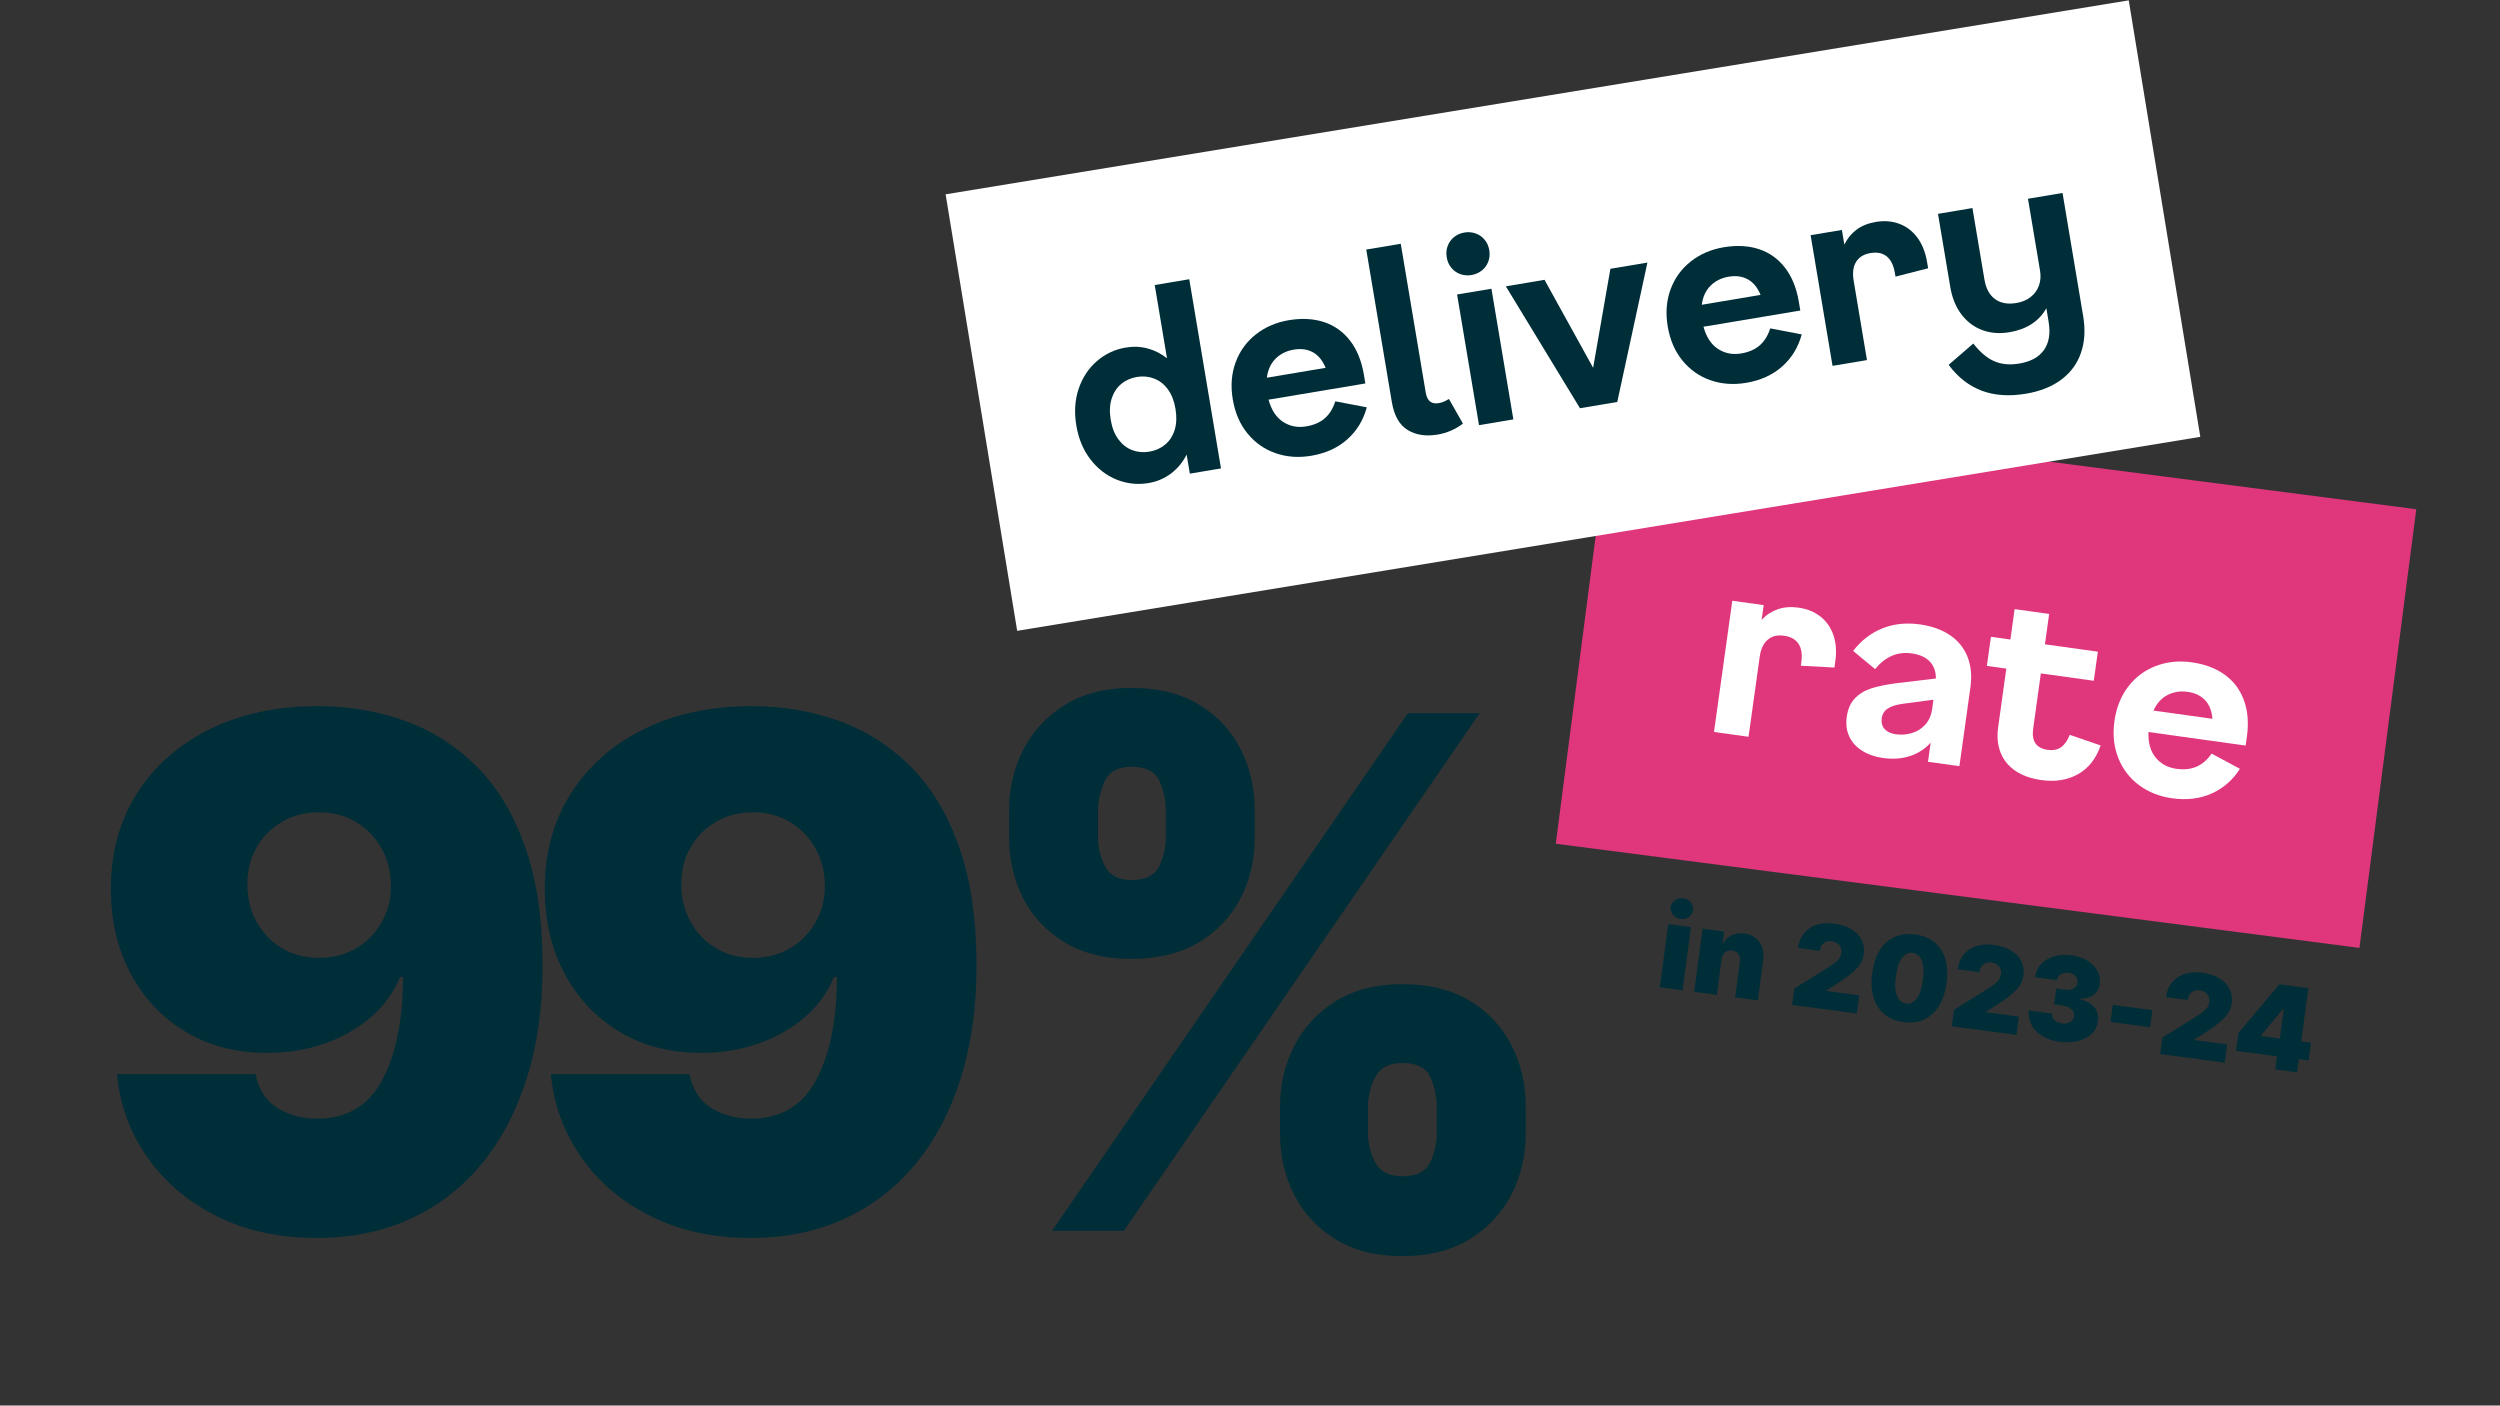
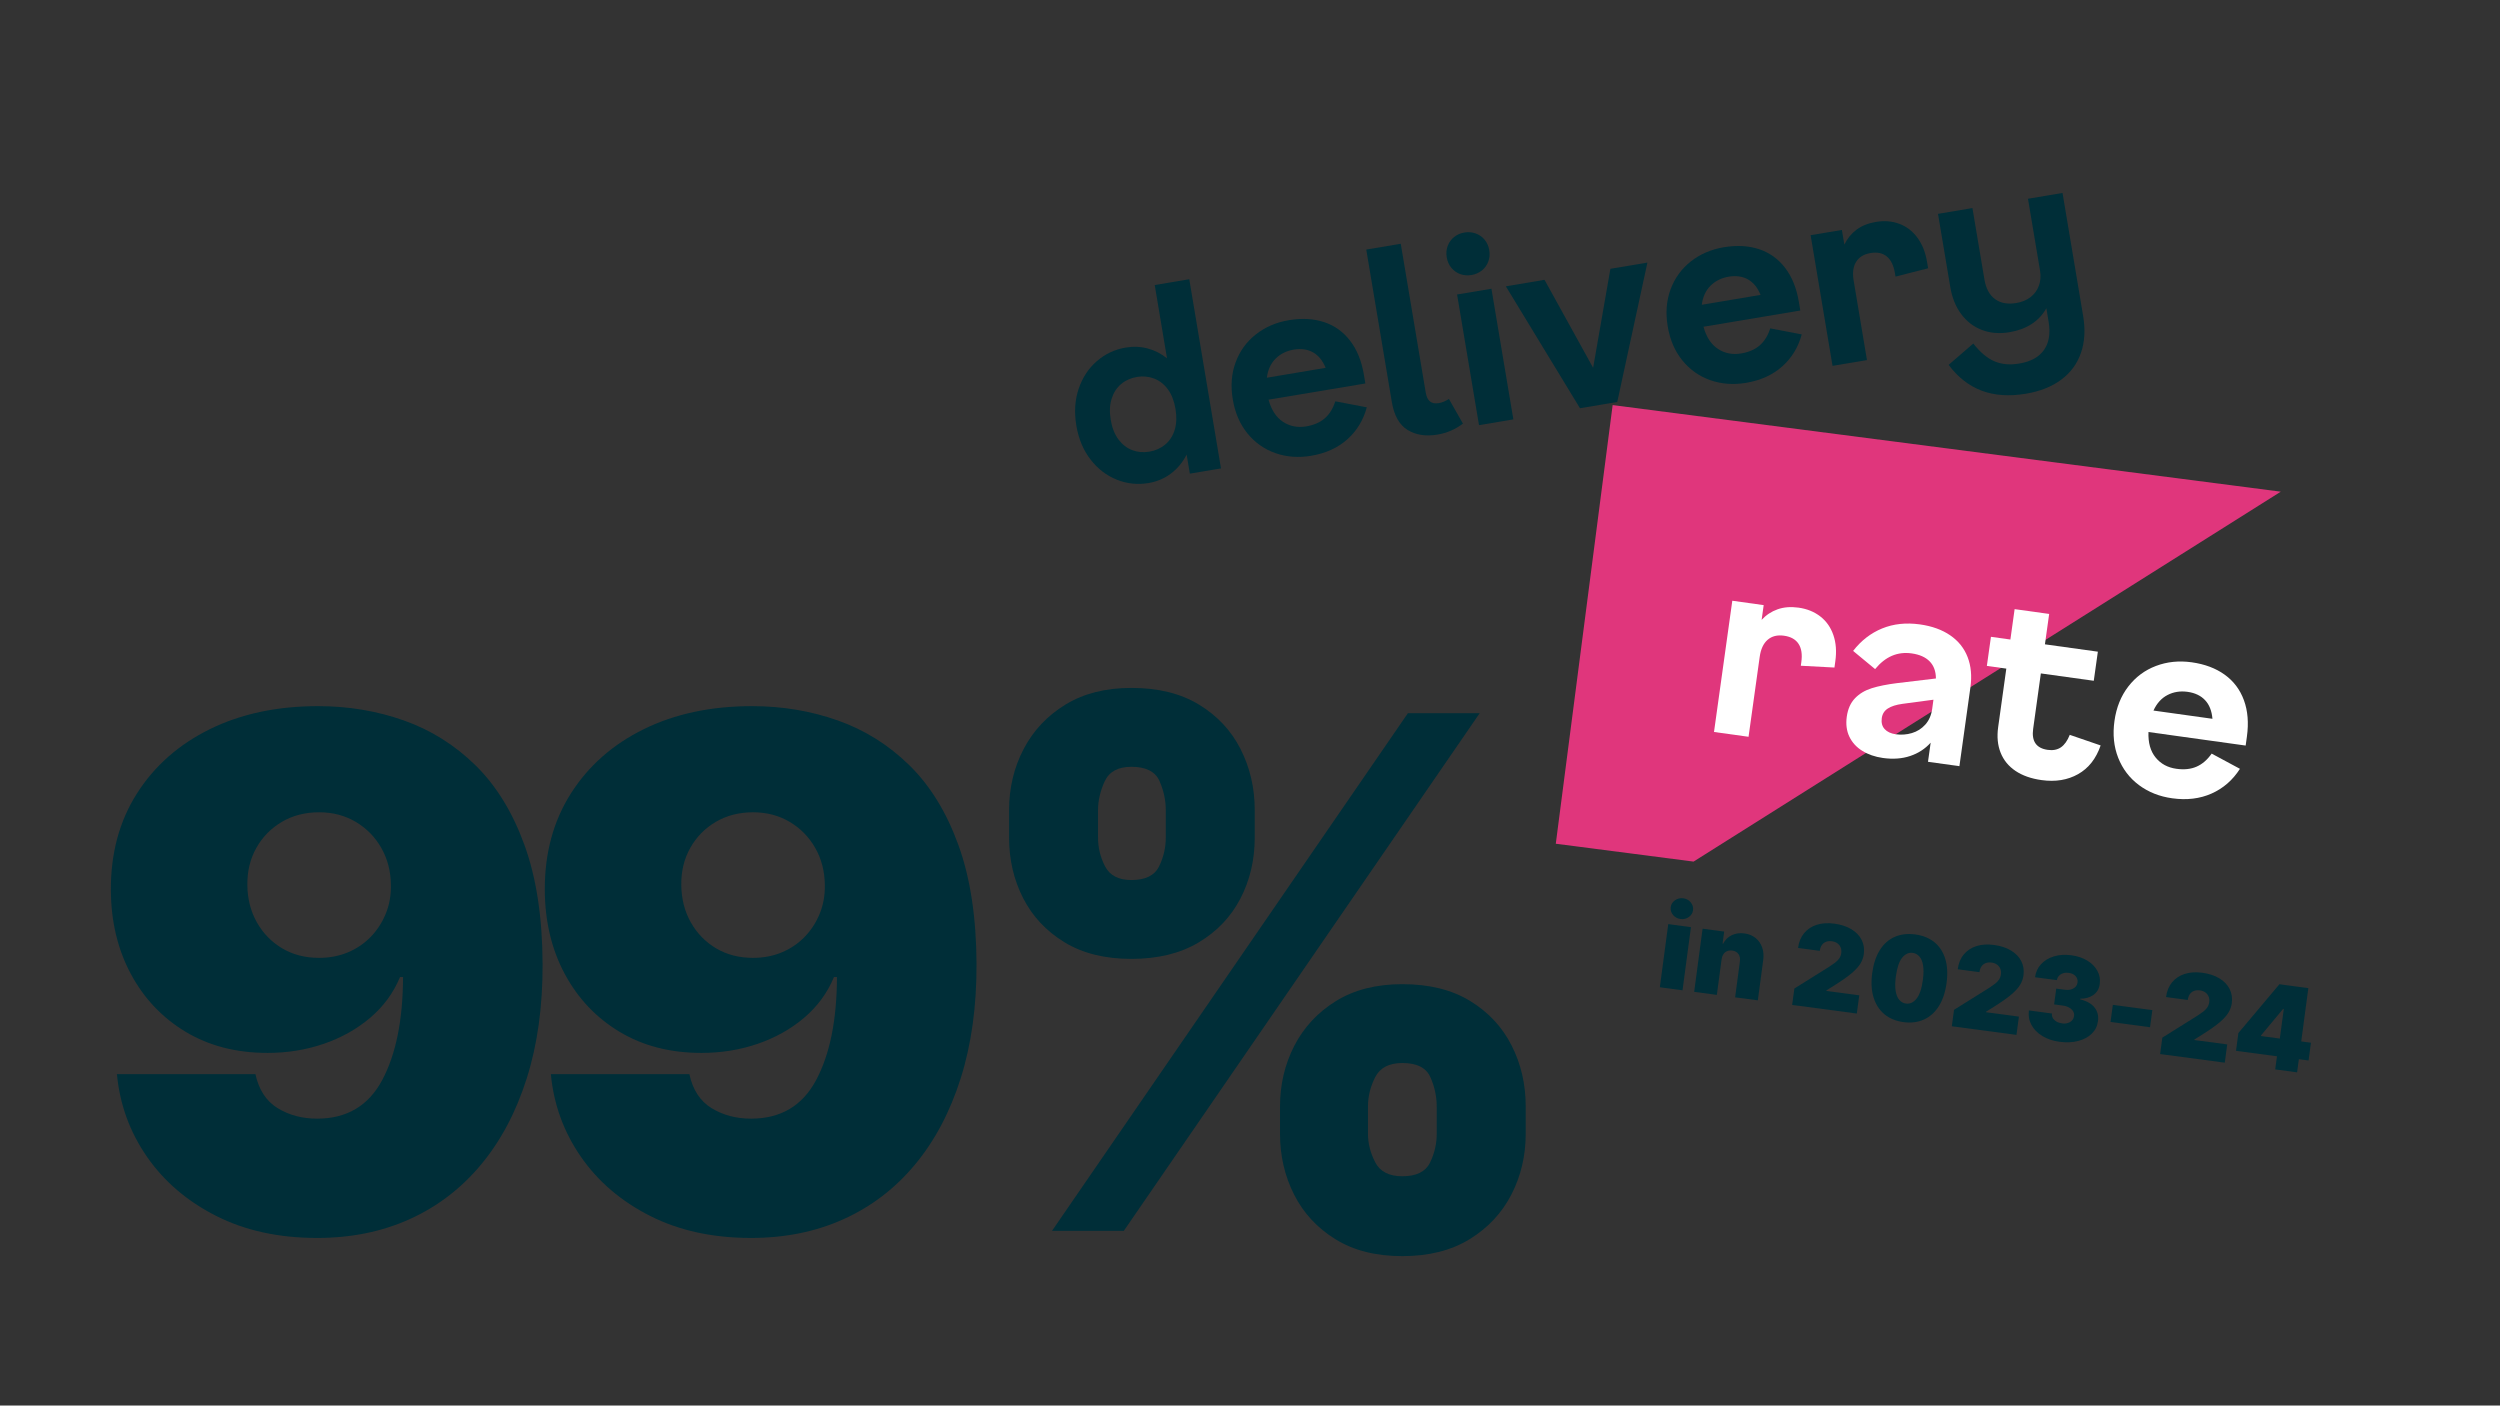
<svg xmlns="http://www.w3.org/2000/svg" width="1366" zoomAndPan="magnify" viewBox="0 0 1024.5 576" height="768" preserveAspectRatio="xMidYMid meet" version="1.0">
  <rect x="0" y="0" width="1024.5" height="576" fill="#333333" stroke="none" />
  <defs>
    <g />
    <clipPath id="424b261f82">
-       <path d="M 637 166 L 991 166 L 991 389 L 637 389 Z M 637 166 " clip-rule="nonzero" />
+       <path d="M 637 166 L 991 166 L 637 389 Z M 637 166 " clip-rule="nonzero" />
    </clipPath>
    <clipPath id="8eba937479">
      <path d="M 660.863 166 L 990.379 208.711 L 967.078 388.473 L 637.562 345.762 Z M 660.863 166 " clip-rule="nonzero" />
    </clipPath>
    <clipPath id="665948335d">
-       <path d="M 387 0.141 L 902 0.141 L 902 259 L 387 259 Z M 387 0.141 " clip-rule="nonzero" />
-     </clipPath>
+       </clipPath>
    <clipPath id="e13be8158e">
      <path d="M 387.512 79.633 L 872.355 0.141 L 901.684 179.02 L 416.84 258.512 Z M 387.512 79.633 " clip-rule="nonzero" />
    </clipPath>
  </defs>
  <g clip-path="url(#424b261f82)">
    <g clip-path="url(#8eba937479)">
      <path fill="#e0367c" d="M 660.863 166 L 990.195 208.688 L 966.895 388.449 L 637.562 345.762 Z M 660.863 166 " fill-opacity="1" fill-rule="nonzero" />
    </g>
  </g>
  <g fill="#ffffff" fill-opacity="1">
    <g transform="translate(696.913, 299.199)">
      <g>
        <path d="M 12.984 -53.016 L 25.844 -51.219 L 25 -45.172 C 26.82 -47.16 29 -48.602 31.531 -49.5 C 34.07 -50.406 36.938 -50.633 40.125 -50.188 C 43.582 -49.707 46.551 -48.508 49.031 -46.594 C 51.508 -44.676 53.297 -42.141 54.391 -38.984 C 55.492 -35.828 55.766 -32.238 55.203 -28.219 L 54.844 -25.641 L 41.062 -26.375 L 41.266 -27.844 C 41.711 -31.031 41.332 -33.535 40.125 -35.359 C 38.926 -37.191 36.938 -38.301 34.156 -38.688 C 31.426 -39.07 29.191 -38.508 27.453 -37 C 25.723 -35.5 24.641 -33.156 24.203 -29.969 L 19.641 2.734 L 5.484 0.766 Z M 12.984 -53.016 " />
      </g>
    </g>
  </g>
  <g fill="#ffffff" fill-opacity="1">
    <g transform="translate(750.482, 306.667)">
      <g>
        <path d="M 21.141 3.953 C 17.891 3.492 15.07 2.52 12.688 1.031 C 10.301 -0.445 8.535 -2.379 7.391 -4.766 C 6.254 -7.148 5.898 -9.891 6.328 -12.984 C 6.773 -16.141 7.895 -18.648 9.688 -20.516 C 11.488 -22.391 13.781 -23.766 16.562 -24.641 C 19.352 -25.516 22.801 -26.207 26.906 -26.719 L 42.859 -28.625 C 42.836 -31.582 41.977 -33.922 40.281 -35.641 C 38.594 -37.367 36.133 -38.457 32.906 -38.906 C 27.102 -39.719 22.113 -37.57 17.938 -32.469 L 8.922 -39.922 C 12.211 -44.16 16.176 -47.227 20.812 -49.125 C 25.457 -51.02 30.602 -51.578 36.25 -50.797 C 41.238 -50.098 45.398 -48.598 48.734 -46.297 C 52.066 -44.004 54.438 -41.039 55.844 -37.406 C 57.25 -33.781 57.633 -29.656 57 -25.031 L 52.484 7.312 L 39.609 5.516 L 40.703 -2.312 C 38.422 0.219 35.617 2.035 32.297 3.141 C 28.984 4.254 25.266 4.523 21.141 3.953 Z M 20.672 -12.406 C 20.41 -10.539 20.801 -9.035 21.844 -7.891 C 22.895 -6.754 24.414 -6.047 26.406 -5.766 C 28.664 -5.453 30.863 -5.613 33 -6.25 C 35.145 -6.883 36.977 -8.039 38.5 -9.719 C 40.02 -11.406 40.969 -13.582 41.344 -16.25 L 41.844 -19.922 L 29.172 -18.234 C 26.578 -17.879 24.57 -17.242 23.156 -16.328 C 21.738 -15.41 20.91 -14.102 20.672 -12.406 Z M 20.672 -12.406 " />
      </g>
    </g>
  </g>
  <g fill="#ffffff" fill-opacity="1">
    <g transform="translate(808.436, 314.747)">
      <g>
        <path d="M 28.219 4.938 C 23.926 4.344 20.359 3.086 17.516 1.172 C 14.672 -0.742 12.641 -3.227 11.422 -6.281 C 10.203 -9.332 9.863 -12.816 10.406 -16.734 L 13.75 -40.75 L 5.781 -41.859 L 7.453 -53.781 L 15.422 -52.672 L 17.156 -65.125 L 31.312 -63.156 L 29.578 -50.703 L 51.266 -47.688 L 49.594 -35.766 L 27.906 -38.781 L 24.75 -16.062 C 24.039 -10.977 26.031 -8.109 30.719 -7.453 C 32.875 -7.148 34.68 -7.5 36.141 -8.5 C 37.598 -9.508 38.801 -11.211 39.75 -13.609 L 52.406 -9.266 C 50.531 -3.828 47.445 0.094 43.156 2.5 C 38.875 4.914 33.895 5.727 28.219 4.938 Z M 28.219 4.938 " />
      </g>
    </g>
  </g>
  <g fill="#ffffff" fill-opacity="1">
    <g transform="translate(859.115, 321.812)">
      <g>
        <path d="M 31.062 5.328 C 25.852 4.609 21.312 2.805 17.438 -0.078 C 13.57 -2.961 10.738 -6.68 8.938 -11.234 C 7.133 -15.797 6.617 -20.836 7.391 -26.359 C 8.16 -31.879 10.051 -36.586 13.062 -40.484 C 16.07 -44.379 19.848 -47.188 24.391 -48.906 C 28.93 -50.633 33.816 -51.133 39.047 -50.406 C 44.398 -49.656 48.906 -47.961 52.562 -45.328 C 56.219 -42.703 58.844 -39.219 60.438 -34.875 C 62.039 -30.539 62.445 -25.539 61.656 -19.875 L 61.156 -16.281 L 21.328 -21.828 C 21.16 -17.473 22.133 -13.992 24.25 -11.391 C 26.363 -8.797 29.195 -7.254 32.75 -6.766 C 35.938 -6.316 38.703 -6.609 41.047 -7.641 C 43.398 -8.672 45.457 -10.453 47.219 -12.984 L 58.812 -6.75 C 55.863 -2.133 51.992 1.238 47.203 3.375 C 42.422 5.508 37.039 6.16 31.062 5.328 Z M 47.547 -27.25 C 47.273 -30.488 46.27 -33.031 44.531 -34.875 C 42.801 -36.727 40.41 -37.867 37.359 -38.297 C 34.359 -38.711 31.617 -38.281 29.141 -37 C 26.66 -35.719 24.738 -33.594 23.375 -30.625 Z M 47.547 -27.25 " />
      </g>
    </g>
  </g>
  <g fill="#002e38" fill-opacity="1">
    <g transform="translate(33.415, 504.406)">
      <g>
        <path d="M 96.953 -215.031 C 109.316 -215.031 121.02 -213.078 132.062 -209.172 C 143.113 -205.273 152.898 -199.148 161.422 -190.797 C 169.953 -182.441 176.648 -171.547 181.516 -158.109 C 186.391 -144.68 188.863 -128.438 188.938 -109.375 C 189 -91.977 186.836 -76.359 182.453 -62.516 C 178.066 -48.672 171.816 -36.879 163.703 -27.141 C 155.598 -17.398 145.863 -9.957 134.5 -4.812 C 123.145 0.332 110.488 2.906 96.531 2.906 C 80.863 2.906 67.086 -0.098 55.203 -6.109 C 43.328 -12.117 33.867 -20.195 26.828 -30.344 C 19.785 -40.5 15.676 -51.789 14.5 -64.219 L 71.266 -64.219 C 72.648 -57.801 75.688 -53.156 80.375 -50.281 C 85.07 -47.414 90.457 -45.984 96.531 -45.984 C 108.688 -45.984 117.578 -51.25 123.203 -61.781 C 128.836 -72.312 131.688 -86.383 131.75 -104 L 130.516 -104 C 127.816 -97.508 123.738 -91.945 118.281 -87.312 C 112.832 -82.688 106.484 -79.129 99.234 -76.641 C 91.984 -74.16 84.316 -72.922 76.234 -72.922 C 63.461 -72.922 52.273 -75.801 42.672 -81.562 C 33.078 -87.332 25.586 -95.238 20.203 -105.281 C 14.816 -115.332 12.086 -126.781 12.016 -139.625 C 11.941 -154.676 15.492 -167.863 22.672 -179.188 C 29.859 -190.52 39.836 -199.328 52.609 -205.609 C 65.391 -211.891 80.172 -215.031 96.953 -215.031 Z M 97.375 -171.531 C 91.633 -171.531 86.535 -170.219 82.078 -167.594 C 77.629 -164.969 74.145 -161.41 71.625 -156.922 C 69.102 -152.43 67.879 -147.359 67.953 -141.703 C 68.016 -136.035 69.305 -130.957 71.828 -126.469 C 74.348 -121.977 77.801 -118.422 82.188 -115.797 C 86.57 -113.18 91.633 -111.875 97.375 -111.875 C 101.582 -111.875 105.477 -112.613 109.062 -114.094 C 112.656 -115.582 115.781 -117.688 118.438 -120.406 C 121.102 -123.133 123.176 -126.312 124.656 -129.938 C 126.145 -133.562 126.852 -137.484 126.781 -141.703 C 126.719 -147.359 125.406 -152.43 122.844 -156.922 C 120.289 -161.41 116.801 -164.969 112.375 -167.594 C 107.957 -170.219 102.957 -171.531 97.375 -171.531 Z M 97.375 -171.531 " />
      </g>
    </g>
  </g>
  <g fill="#002e38" fill-opacity="1">
    <g transform="translate(211.24, 504.406)">
      <g>
        <path d="M 96.953 -215.031 C 109.316 -215.031 121.02 -213.078 132.062 -209.172 C 143.113 -205.273 152.898 -199.148 161.422 -190.797 C 169.953 -182.441 176.648 -171.547 181.516 -158.109 C 186.391 -144.68 188.863 -128.438 188.938 -109.375 C 189 -91.977 186.836 -76.359 182.453 -62.516 C 178.066 -48.672 171.816 -36.879 163.703 -27.141 C 155.598 -17.398 145.863 -9.957 134.5 -4.812 C 123.145 0.332 110.488 2.906 96.531 2.906 C 80.863 2.906 67.086 -0.098 55.203 -6.109 C 43.328 -12.117 33.867 -20.195 26.828 -30.344 C 19.785 -40.5 15.676 -51.789 14.5 -64.219 L 71.266 -64.219 C 72.648 -57.801 75.688 -53.156 80.375 -50.281 C 85.07 -47.414 90.457 -45.984 96.531 -45.984 C 108.688 -45.984 117.578 -51.25 123.203 -61.781 C 128.836 -72.312 131.688 -86.383 131.75 -104 L 130.516 -104 C 127.816 -97.508 123.738 -91.945 118.281 -87.312 C 112.832 -82.688 106.484 -79.129 99.234 -76.641 C 91.984 -74.16 84.316 -72.922 76.234 -72.922 C 63.461 -72.922 52.273 -75.801 42.672 -81.562 C 33.078 -87.332 25.586 -95.238 20.203 -105.281 C 14.816 -115.332 12.086 -126.781 12.016 -139.625 C 11.941 -154.676 15.492 -167.863 22.672 -179.188 C 29.859 -190.52 39.836 -199.328 52.609 -205.609 C 65.391 -211.891 80.172 -215.031 96.953 -215.031 Z M 97.375 -171.531 C 91.633 -171.531 86.535 -170.219 82.078 -167.594 C 77.629 -164.969 74.145 -161.41 71.625 -156.922 C 69.102 -152.43 67.879 -147.359 67.953 -141.703 C 68.016 -136.035 69.305 -130.957 71.828 -126.469 C 74.348 -121.977 77.801 -118.422 82.188 -115.797 C 86.57 -113.18 91.633 -111.875 97.375 -111.875 C 101.582 -111.875 105.477 -112.613 109.062 -114.094 C 112.656 -115.582 115.781 -117.688 118.438 -120.406 C 121.102 -123.133 123.176 -126.312 124.656 -129.938 C 126.145 -133.562 126.852 -137.484 126.781 -141.703 C 126.719 -147.359 125.406 -152.43 122.844 -156.922 C 120.289 -161.41 116.801 -164.969 112.375 -167.594 C 107.957 -170.219 102.957 -171.531 97.375 -171.531 Z M 97.375 -171.531 " />
      </g>
    </g>
  </g>
  <g fill="#002e38" fill-opacity="1">
    <g transform="translate(389.065, 504.406)">
      <g>
        <path d="M 135.484 -39.781 L 135.484 -50.969 C 135.484 -59.938 137.43 -68.219 141.328 -75.812 C 145.234 -83.414 150.914 -89.531 158.375 -94.156 C 165.832 -98.781 174.914 -101.094 185.625 -101.094 C 196.602 -101.094 205.836 -98.812 213.328 -94.25 C 220.816 -89.695 226.492 -83.625 230.359 -76.031 C 234.234 -68.438 236.172 -60.082 236.172 -50.969 L 236.172 -39.781 C 236.172 -30.801 234.219 -22.508 230.312 -14.906 C 226.414 -7.312 220.703 -1.203 213.172 3.422 C 205.641 8.047 196.457 10.359 185.625 10.359 C 174.781 10.359 165.629 8.047 158.172 3.422 C 150.711 -1.203 145.066 -7.312 141.234 -14.906 C 137.398 -22.508 135.484 -30.801 135.484 -39.781 Z M 171.531 -50.969 L 171.531 -39.781 C 171.531 -35.844 172.516 -31.957 174.484 -28.125 C 176.453 -24.289 180.164 -22.375 185.625 -22.375 C 191.352 -22.375 195.129 -24.238 196.953 -27.969 C 198.785 -31.695 199.703 -35.633 199.703 -39.781 L 199.703 -50.969 C 199.703 -55.102 198.836 -59.102 197.109 -62.969 C 195.391 -66.844 191.562 -68.781 185.625 -68.781 C 180.164 -68.781 176.453 -66.844 174.484 -62.969 C 172.516 -59.102 171.531 -55.102 171.531 -50.969 Z M 24.453 -161.172 L 24.453 -172.359 C 24.453 -181.473 26.438 -189.828 30.406 -197.422 C 34.375 -205.023 40.086 -211.102 47.547 -215.656 C 55.004 -220.219 64.016 -222.5 74.578 -222.5 C 85.555 -222.5 94.789 -220.219 102.281 -215.656 C 109.781 -211.102 115.461 -205.023 119.328 -197.422 C 123.191 -189.828 125.125 -181.473 125.125 -172.359 L 125.125 -161.172 C 125.125 -152.055 123.172 -143.734 119.266 -136.203 C 115.367 -128.68 109.656 -122.676 102.125 -118.188 C 94.602 -113.695 85.422 -111.453 74.578 -111.453 C 63.734 -111.453 54.582 -113.727 47.125 -118.281 C 39.664 -122.844 34.02 -128.883 30.188 -136.406 C 26.363 -143.938 24.453 -152.191 24.453 -161.172 Z M 60.906 -172.359 L 60.906 -161.172 C 60.906 -157.023 61.867 -153.086 63.797 -149.359 C 65.734 -145.629 69.328 -143.766 74.578 -143.766 C 80.305 -143.766 84.086 -145.629 85.922 -149.359 C 87.754 -153.086 88.672 -157.023 88.672 -161.172 L 88.672 -172.359 C 88.672 -176.504 87.805 -180.508 86.078 -184.375 C 84.348 -188.238 80.516 -190.172 74.578 -190.172 C 69.117 -190.172 65.473 -188.188 63.641 -184.219 C 61.816 -180.25 60.906 -176.297 60.906 -172.359 Z M 42.047 0 L 187.891 -212.141 L 217.312 -212.141 L 71.469 0 Z M 42.047 0 " />
      </g>
    </g>
  </g>
  <g clip-path="url(#665948335d)">
    <g clip-path="url(#e13be8158e)">
      <path fill="#ffffff" d="M 387.512 79.633 L 872.441 0.125 L 901.77 179.004 L 416.84 258.512 Z M 387.512 79.633 " fill-opacity="1" fill-rule="nonzero" />
    </g>
  </g>
  <g fill="#002e38" fill-opacity="1">
    <g transform="translate(441.941, 201.755)">
      <g>
        <path d="M 28.703 -3.797 C 24.234 -3.047 19.898 -3.508 15.703 -5.188 C 11.516 -6.863 7.938 -9.613 4.969 -13.438 C 2 -17.258 0.055 -21.898 -0.859 -27.359 C -1.773 -32.816 -1.457 -37.844 0.094 -42.438 C 1.656 -47.039 4.145 -50.816 7.562 -53.766 C 10.977 -56.723 14.922 -58.578 19.391 -59.328 C 22.504 -59.848 25.5 -59.723 28.375 -58.953 C 31.258 -58.18 33.898 -56.836 36.297 -54.922 L 31.266 -84.953 L 45.422 -87.328 L 58.422 -9.797 L 45.656 -7.656 L 44.344 -15.453 C 42.758 -12.328 40.625 -9.75 37.938 -7.719 C 35.258 -5.688 32.18 -4.379 28.703 -3.797 Z M 13.234 -29.719 C 13.773 -26.469 14.82 -23.797 16.375 -21.703 C 17.938 -19.609 19.816 -18.141 22.016 -17.297 C 24.223 -16.453 26.582 -16.242 29.094 -16.672 C 31.57 -17.086 33.723 -18.051 35.547 -19.562 C 37.367 -21.082 38.664 -23.082 39.438 -25.562 C 40.207 -28.051 40.32 -30.922 39.781 -34.172 C 39.238 -37.422 38.195 -40.098 36.656 -42.203 C 35.113 -44.305 33.227 -45.781 31 -46.625 C 28.781 -47.477 26.43 -47.695 23.953 -47.281 C 21.441 -46.852 19.285 -45.879 17.484 -44.359 C 15.68 -42.836 14.383 -40.828 13.594 -38.328 C 12.812 -35.836 12.691 -32.969 13.234 -29.719 Z M 13.234 -29.719 " />
      </g>
    </g>
  </g>
  <g fill="#002e38" fill-opacity="1">
    <g transform="translate(506.051, 191.005)">
      <g>
        <path d="M 31.234 -4.219 C 26.047 -3.352 21.172 -3.719 16.609 -5.312 C 12.055 -6.914 8.234 -9.613 5.141 -13.406 C 2.055 -17.207 0.055 -21.859 -0.859 -27.359 C -1.785 -32.859 -1.395 -37.914 0.312 -42.531 C 2.02 -47.156 4.781 -50.969 8.594 -53.969 C 12.414 -56.977 16.926 -58.922 22.125 -59.797 C 27.457 -60.68 32.258 -60.422 36.531 -59.016 C 40.812 -57.609 44.367 -55.07 47.203 -51.406 C 50.035 -47.75 51.926 -43.094 52.875 -37.438 L 53.469 -33.859 L 13.797 -27.219 C 14.941 -23.02 16.91 -20 19.703 -18.156 C 22.504 -16.312 25.672 -15.68 29.203 -16.266 C 32.379 -16.797 34.93 -17.906 36.859 -19.594 C 38.797 -21.289 40.227 -23.609 41.156 -26.547 L 54.062 -24.078 C 52.633 -18.797 49.961 -14.414 46.047 -10.938 C 42.129 -7.457 37.191 -5.219 31.234 -4.219 Z M 37.188 -40.266 C 35.969 -43.254 34.25 -45.367 32.031 -46.609 C 29.812 -47.859 27.18 -48.234 24.141 -47.734 C 21.16 -47.234 18.676 -46 16.688 -44.031 C 14.707 -42.062 13.516 -39.457 13.109 -36.219 Z M 37.188 -40.266 " />
      </g>
    </g>
  </g>
  <g fill="#002e38" fill-opacity="1">
    <g transform="translate(567.282, 180.737)">
      <g>
        <path d="M 21.812 -2.641 C 17.039 -1.836 12.957 -2.469 9.562 -4.531 C 6.176 -6.602 4.016 -10.445 3.078 -16.062 L -7.391 -78.469 L 6.75 -80.844 L 16.969 -19.938 C 17.258 -18.176 17.848 -16.938 18.734 -16.219 C 19.617 -15.508 20.805 -15.281 22.297 -15.531 C 23.68 -15.758 25.078 -16.332 26.484 -17.25 L 32.234 -7.141 C 29.129 -4.785 25.656 -3.285 21.812 -2.641 Z M 21.812 -2.641 " />
      </g>
    </g>
  </g>
  <g fill="#002e38" fill-opacity="1">
    <g transform="translate(600.331, 175.195)">
      <g>
        <path d="M -3.219 -54.516 L 10.859 -56.875 L 19.844 -3.328 L 5.766 -0.969 Z M -7.469 -69.766 C -7.75 -71.453 -7.609 -73.02 -7.047 -74.469 C -6.492 -75.926 -5.617 -77.129 -4.422 -78.078 C -3.223 -79.035 -1.828 -79.645 -0.234 -79.906 C 1.348 -80.176 2.867 -80.055 4.328 -79.547 C 5.797 -79.047 7.031 -78.195 8.031 -77 C 9.039 -75.812 9.688 -74.375 9.969 -72.688 C 10.25 -70.977 10.109 -69.395 9.547 -67.938 C 8.992 -66.477 8.109 -65.27 6.891 -64.312 C 5.672 -63.363 4.27 -62.754 2.688 -62.484 C 1.094 -62.223 -0.422 -62.344 -1.859 -62.844 C -3.305 -63.352 -4.531 -64.207 -5.531 -65.406 C -6.539 -66.602 -7.188 -68.055 -7.469 -69.766 Z M -7.469 -69.766 " />
      </g>
    </g>
  </g>
  <g fill="#002e38" fill-opacity="1">
    <g transform="translate(626.035, 170.884)">
      <g>
        <path d="M -8.938 -53.547 L 6.906 -56.219 L 26.828 -20.156 L 33.906 -60.734 L 49.078 -63.281 L 36.719 -6.156 L 21.438 -3.594 Z M -8.938 -53.547 " />
      </g>
    </g>
  </g>
  <g fill="#002e38" fill-opacity="1">
    <g transform="translate(684.29, 161.115)">
      <g>
        <path d="M 31.234 -4.219 C 26.047 -3.352 21.172 -3.719 16.609 -5.312 C 12.055 -6.914 8.234 -9.613 5.141 -13.406 C 2.055 -17.207 0.055 -21.859 -0.859 -27.359 C -1.785 -32.859 -1.395 -37.914 0.312 -42.531 C 2.02 -47.156 4.781 -50.969 8.594 -53.969 C 12.414 -56.977 16.926 -58.922 22.125 -59.797 C 27.457 -60.68 32.258 -60.422 36.531 -59.016 C 40.812 -57.609 44.367 -55.07 47.203 -51.406 C 50.035 -47.75 51.926 -43.094 52.875 -37.438 L 53.469 -33.859 L 13.797 -27.219 C 14.941 -23.02 16.91 -20 19.703 -18.156 C 22.504 -16.312 25.672 -15.68 29.203 -16.266 C 32.379 -16.797 34.93 -17.906 36.859 -19.594 C 38.797 -21.289 40.227 -23.609 41.156 -26.547 L 54.062 -24.078 C 52.633 -18.797 49.961 -14.414 46.047 -10.938 C 42.129 -7.457 37.191 -5.219 31.234 -4.219 Z M 37.188 -40.266 C 35.969 -43.254 34.25 -45.367 32.031 -46.609 C 29.812 -47.859 27.18 -48.234 24.141 -47.734 C 21.16 -47.234 18.676 -46 16.688 -44.031 C 14.707 -42.062 13.516 -39.457 13.109 -36.219 Z M 37.188 -40.266 " />
      </g>
    </g>
  </g>
  <g fill="#002e38" fill-opacity="1">
    <g transform="translate(745.521, 150.847)">
      <g>
        <path d="M -3.531 -54.469 L 9.281 -56.609 L 10.297 -50.594 C 11.453 -53.039 13.098 -55.07 15.234 -56.688 C 17.379 -58.301 20.039 -59.375 23.219 -59.906 C 26.656 -60.488 29.844 -60.234 32.781 -59.141 C 35.727 -58.055 38.195 -56.176 40.188 -53.5 C 42.188 -50.82 43.52 -47.484 44.188 -43.484 L 44.625 -40.906 L 31.25 -37.484 L 31.016 -38.938 C 30.484 -42.102 29.367 -44.379 27.672 -45.766 C 25.984 -47.148 23.754 -47.609 20.984 -47.141 C 18.273 -46.691 16.316 -45.488 15.109 -43.531 C 13.898 -41.582 13.566 -39.02 14.109 -35.844 L 19.562 -3.281 L 5.453 -0.922 Z M -3.531 -54.469 " />
      </g>
    </g>
  </g>
  <g fill="#002e38" fill-opacity="1">
    <g transform="translate(798.864, 141.902)">
      <g>
        <path d="M 31.391 19.438 C 24.535 20.594 18.484 20.18 13.234 18.203 C 7.984 16.223 3.469 12.691 -0.312 7.609 L 9.797 -1.125 C 12.547 2.414 15.406 4.832 18.375 6.125 C 21.344 7.414 24.766 7.734 28.641 7.078 C 33.336 6.297 36.711 4.438 38.766 1.5 C 40.828 -1.426 41.457 -5.27 40.656 -10.031 L 39.734 -15.594 C 38.254 -12.926 36.238 -10.766 33.688 -9.109 C 31.133 -7.461 28.125 -6.348 24.656 -5.766 C 20.539 -5.078 16.773 -5.379 13.359 -6.672 C 9.953 -7.973 7.117 -10.133 4.859 -13.156 C 2.598 -16.176 1.098 -19.891 0.359 -24.297 L -4.672 -54.266 L 9.438 -56.641 L 14.359 -27.359 C 14.973 -23.68 16.422 -21.004 18.703 -19.328 C 20.984 -17.66 23.898 -17.129 27.453 -17.734 C 29.723 -18.109 31.656 -18.91 33.25 -20.141 C 34.852 -21.379 35.992 -22.938 36.672 -24.812 C 37.359 -26.695 37.516 -28.766 37.141 -31.016 L 32.203 -60.453 L 46.359 -62.828 L 54.812 -12.406 C 55.758 -6.781 55.457 -1.738 53.906 2.719 C 52.363 7.176 49.672 10.832 45.828 13.688 C 41.984 16.551 37.172 18.469 31.391 19.438 Z M 31.391 19.438 " />
      </g>
    </g>
  </g>
  <g fill="#002e38" fill-opacity="1">
    <g transform="translate(677.84, 404.271)">
      <g>
        <path d="M 2.359 0.312 L 5.812 -25.578 L 15.109 -24.328 L 11.656 1.562 Z M 10.844 -27.656 C 9.57 -27.82 8.547 -28.379 7.766 -29.328 C 6.984 -30.273 6.664 -31.332 6.812 -32.5 C 6.969 -33.664 7.551 -34.609 8.562 -35.328 C 9.57 -36.047 10.707 -36.32 11.969 -36.156 C 13.238 -35.988 14.258 -35.426 15.031 -34.469 C 15.812 -33.508 16.125 -32.445 15.969 -31.281 C 15.82 -30.113 15.242 -29.176 14.234 -28.469 C 13.234 -27.758 12.102 -27.488 10.844 -27.656 Z M 10.844 -27.656 " />
      </g>
    </g>
  </g>
  <g fill="#002e38" fill-opacity="1">
    <g transform="translate(691.911, 406.149)">
      <g>
        <path d="M 13.594 -13 L 11.656 1.562 L 2.359 0.312 L 5.812 -25.578 L 14.656 -24.391 L 14 -19.469 L 14.25 -19.438 C 15.039 -21.008 16.207 -22.164 17.75 -22.906 C 19.301 -23.645 21.023 -23.891 22.922 -23.641 C 24.742 -23.398 26.281 -22.77 27.531 -21.75 C 28.781 -20.727 29.676 -19.438 30.219 -17.875 C 30.77 -16.312 30.914 -14.598 30.656 -12.734 L 28.453 3.797 L 19.141 2.562 L 21.078 -12 C 21.273 -13.281 21.094 -14.328 20.531 -15.141 C 19.969 -15.961 19.102 -16.453 17.938 -16.609 C 17.176 -16.711 16.488 -16.633 15.875 -16.375 C 15.258 -16.125 14.754 -15.711 14.359 -15.141 C 13.973 -14.566 13.719 -13.852 13.594 -13 Z M 13.594 -13 " />
      </g>
    </g>
  </g>
  <g fill="#002e38" fill-opacity="1">
    <g transform="translate(722.637, 410.25)">
      <g />
    </g>
  </g>
  <g fill="#002e38" fill-opacity="1">
    <g transform="translate(732.124, 411.517)">
      <g>
        <path d="M 2.297 0.312 L 3.203 -6.422 L 17.5 -15.359 C 18.445 -15.973 19.27 -16.547 19.969 -17.078 C 20.664 -17.617 21.223 -18.195 21.641 -18.812 C 22.055 -19.426 22.316 -20.141 22.422 -20.953 C 22.535 -21.836 22.445 -22.617 22.156 -23.297 C 21.863 -23.984 21.41 -24.539 20.797 -24.969 C 20.18 -25.406 19.441 -25.68 18.578 -25.797 C 17.703 -25.91 16.91 -25.836 16.203 -25.578 C 15.504 -25.316 14.93 -24.875 14.484 -24.25 C 14.035 -23.625 13.75 -22.828 13.625 -21.859 L 4.719 -23.047 C 5.039 -25.473 5.863 -27.488 7.188 -29.094 C 8.52 -30.707 10.242 -31.852 12.359 -32.531 C 14.473 -33.207 16.867 -33.367 19.547 -33.016 C 22.305 -32.648 24.641 -31.891 26.547 -30.734 C 28.461 -29.586 29.863 -28.141 30.75 -26.391 C 31.645 -24.641 31.953 -22.691 31.672 -20.547 C 31.492 -19.211 31.039 -17.93 30.312 -16.703 C 29.582 -15.473 28.398 -14.16 26.766 -12.766 C 25.129 -11.367 22.848 -9.75 19.922 -7.906 L 16.328 -5.641 L 16.297 -5.438 L 29.797 -3.641 L 28.797 3.844 Z M 2.297 0.312 " />
      </g>
    </g>
  </g>
  <g fill="#002e38" fill-opacity="1">
    <g transform="translate(762.85, 415.618)">
      <g>
        <path d="M 17.203 3.25 C 14.066 2.82 11.453 1.738 9.359 0 C 7.273 -1.75 5.797 -4.055 4.922 -6.922 C 4.047 -9.785 3.867 -13.113 4.391 -16.906 C 4.91 -20.707 5.961 -23.852 7.547 -26.344 C 9.129 -28.832 11.148 -30.613 13.609 -31.688 C 16.066 -32.77 18.863 -33.102 22 -32.688 C 25.133 -32.27 27.75 -31.211 29.844 -29.516 C 31.938 -27.816 33.422 -25.562 34.297 -22.75 C 35.18 -19.938 35.367 -16.633 34.859 -12.844 C 34.348 -9.031 33.297 -5.852 31.703 -3.312 C 30.109 -0.781 28.078 1.047 25.609 2.172 C 23.141 3.305 20.336 3.664 17.203 3.25 Z M 18.219 -4.359 C 19.844 -4.141 21.285 -4.805 22.547 -6.359 C 23.805 -7.922 24.676 -10.516 25.156 -14.141 C 25.469 -16.516 25.488 -18.488 25.219 -20.062 C 24.945 -21.633 24.441 -22.832 23.703 -23.656 C 22.961 -24.488 22.055 -24.977 20.984 -25.125 C 19.367 -25.344 17.938 -24.695 16.688 -23.188 C 15.445 -21.688 14.582 -19.16 14.094 -15.609 C 13.758 -13.191 13.723 -11.176 13.984 -9.562 C 14.242 -7.945 14.742 -6.711 15.484 -5.859 C 16.223 -5.004 17.133 -4.504 18.219 -4.359 Z M 18.219 -4.359 " />
      </g>
    </g>
  </g>
  <g fill="#002e38" fill-opacity="1">
    <g transform="translate(797.554, 420.25)">
      <g>
        <path d="M 2.297 0.312 L 3.203 -6.422 L 17.5 -15.359 C 18.445 -15.973 19.27 -16.547 19.969 -17.078 C 20.664 -17.617 21.223 -18.195 21.641 -18.812 C 22.055 -19.426 22.316 -20.141 22.422 -20.953 C 22.535 -21.836 22.445 -22.617 22.156 -23.297 C 21.863 -23.984 21.41 -24.539 20.797 -24.969 C 20.18 -25.406 19.441 -25.68 18.578 -25.797 C 17.703 -25.91 16.91 -25.836 16.203 -25.578 C 15.504 -25.316 14.93 -24.875 14.484 -24.25 C 14.035 -23.625 13.75 -22.828 13.625 -21.859 L 4.719 -23.047 C 5.039 -25.473 5.863 -27.488 7.188 -29.094 C 8.52 -30.707 10.242 -31.852 12.359 -32.531 C 14.473 -33.207 16.867 -33.367 19.547 -33.016 C 22.305 -32.648 24.641 -31.891 26.547 -30.734 C 28.461 -29.586 29.863 -28.141 30.75 -26.391 C 31.645 -24.641 31.953 -22.691 31.672 -20.547 C 31.492 -19.211 31.039 -17.93 30.312 -16.703 C 29.582 -15.473 28.398 -14.16 26.766 -12.766 C 25.129 -11.367 22.848 -9.75 19.922 -7.906 L 16.328 -5.641 L 16.297 -5.438 L 29.797 -3.641 L 28.797 3.844 Z M 2.297 0.312 " />
      </g>
    </g>
  </g>
  <g fill="#002e38" fill-opacity="1">
    <g transform="translate(828.28, 424.351)">
      <g>
        <path d="M 15.719 2.578 C 12.988 2.211 10.633 1.422 8.656 0.203 C 6.676 -1.016 5.191 -2.531 4.203 -4.344 C 3.223 -6.156 2.875 -8.133 3.156 -10.281 L 12.609 -9.016 C 12.523 -8.359 12.645 -7.738 12.969 -7.156 C 13.301 -6.582 13.797 -6.102 14.453 -5.719 C 15.109 -5.332 15.883 -5.082 16.781 -4.969 C 17.645 -4.852 18.426 -4.906 19.125 -5.125 C 19.832 -5.344 20.41 -5.703 20.859 -6.203 C 21.305 -6.711 21.578 -7.316 21.672 -8.016 C 21.766 -8.711 21.629 -9.359 21.266 -9.953 C 20.898 -10.547 20.352 -11.047 19.625 -11.453 C 18.895 -11.867 18.02 -12.145 17 -12.281 L 13.5 -12.75 L 14.359 -19.219 L 17.859 -18.75 C 18.805 -18.625 19.656 -18.664 20.406 -18.875 C 21.156 -19.094 21.766 -19.441 22.234 -19.922 C 22.711 -20.41 22.992 -21.004 23.078 -21.703 C 23.18 -22.379 23.098 -22.992 22.828 -23.547 C 22.555 -24.109 22.133 -24.578 21.562 -24.953 C 21 -25.328 20.328 -25.566 19.547 -25.672 C 18.691 -25.785 17.91 -25.734 17.203 -25.516 C 16.504 -25.305 15.926 -24.953 15.469 -24.453 C 15.02 -23.961 14.742 -23.375 14.641 -22.688 L 5.672 -23.875 C 5.961 -25.988 6.789 -27.781 8.156 -29.25 C 9.52 -30.719 11.27 -31.773 13.406 -32.422 C 15.539 -33.078 17.91 -33.234 20.516 -32.891 C 23.066 -32.547 25.266 -31.812 27.109 -30.688 C 28.953 -29.562 30.328 -28.164 31.234 -26.5 C 32.141 -24.832 32.457 -23.035 32.188 -21.109 C 31.957 -19.16 31.086 -17.66 29.578 -16.609 C 28.066 -15.555 26.27 -15.051 24.188 -15.094 L 24.141 -14.828 C 26.891 -14.148 28.875 -13.02 30.094 -11.438 C 31.312 -9.852 31.77 -8.004 31.469 -5.891 C 31.207 -3.859 30.363 -2.145 28.938 -0.75 C 27.508 0.645 25.656 1.641 23.375 2.234 C 21.094 2.836 18.539 2.953 15.719 2.578 Z M 15.719 2.578 " />
      </g>
    </g>
  </g>
  <g fill="#002e38" fill-opacity="1">
    <g transform="translate(860.354, 428.633)">
      <g>
        <path d="M 21.672 -14.688 L 20.734 -7.672 L 4.547 -9.828 L 5.484 -16.844 Z M 21.672 -14.688 " />
      </g>
    </g>
  </g>
  <g fill="#002e38" fill-opacity="1">
    <g transform="translate(882.921, 431.645)">
      <g>
        <path d="M 2.297 0.312 L 3.203 -6.422 L 17.5 -15.359 C 18.445 -15.973 19.27 -16.547 19.969 -17.078 C 20.664 -17.617 21.223 -18.195 21.641 -18.812 C 22.055 -19.426 22.316 -20.141 22.422 -20.953 C 22.535 -21.836 22.445 -22.617 22.156 -23.297 C 21.863 -23.984 21.41 -24.539 20.797 -24.969 C 20.18 -25.406 19.441 -25.68 18.578 -25.797 C 17.703 -25.91 16.91 -25.836 16.203 -25.578 C 15.504 -25.316 14.93 -24.875 14.484 -24.25 C 14.035 -23.625 13.75 -22.828 13.625 -21.859 L 4.719 -23.047 C 5.039 -25.473 5.863 -27.488 7.188 -29.094 C 8.52 -30.707 10.242 -31.852 12.359 -32.531 C 14.473 -33.207 16.867 -33.367 19.547 -33.016 C 22.305 -32.648 24.641 -31.891 26.547 -30.734 C 28.461 -29.586 29.863 -28.141 30.75 -26.391 C 31.645 -24.641 31.953 -22.691 31.672 -20.547 C 31.492 -19.211 31.039 -17.93 30.312 -16.703 C 29.582 -15.473 28.398 -14.16 26.766 -12.766 C 25.129 -11.367 22.848 -9.75 19.922 -7.906 L 16.328 -5.641 L 16.297 -5.438 L 29.797 -3.641 L 28.797 3.844 Z M 2.297 0.312 " />
      </g>
    </g>
  </g>
  <g fill="#002e38" fill-opacity="1">
    <g transform="translate(913.647, 435.746)">
      <g>
        <path d="M 2.672 -5.125 L 3.641 -12.406 L 20.453 -32.406 L 27.062 -31.516 L 25.766 -21.812 L 21.984 -22.312 L 12.938 -11.453 L 12.891 -11.172 L 33.375 -8.438 L 32.406 -1.156 Z M 18.734 2.5 L 19.75 -5.125 L 20.375 -8.266 L 23.547 -31.984 L 32.312 -30.812 L 27.703 3.703 Z M 18.734 2.5 " />
      </g>
    </g>
  </g>
</svg>